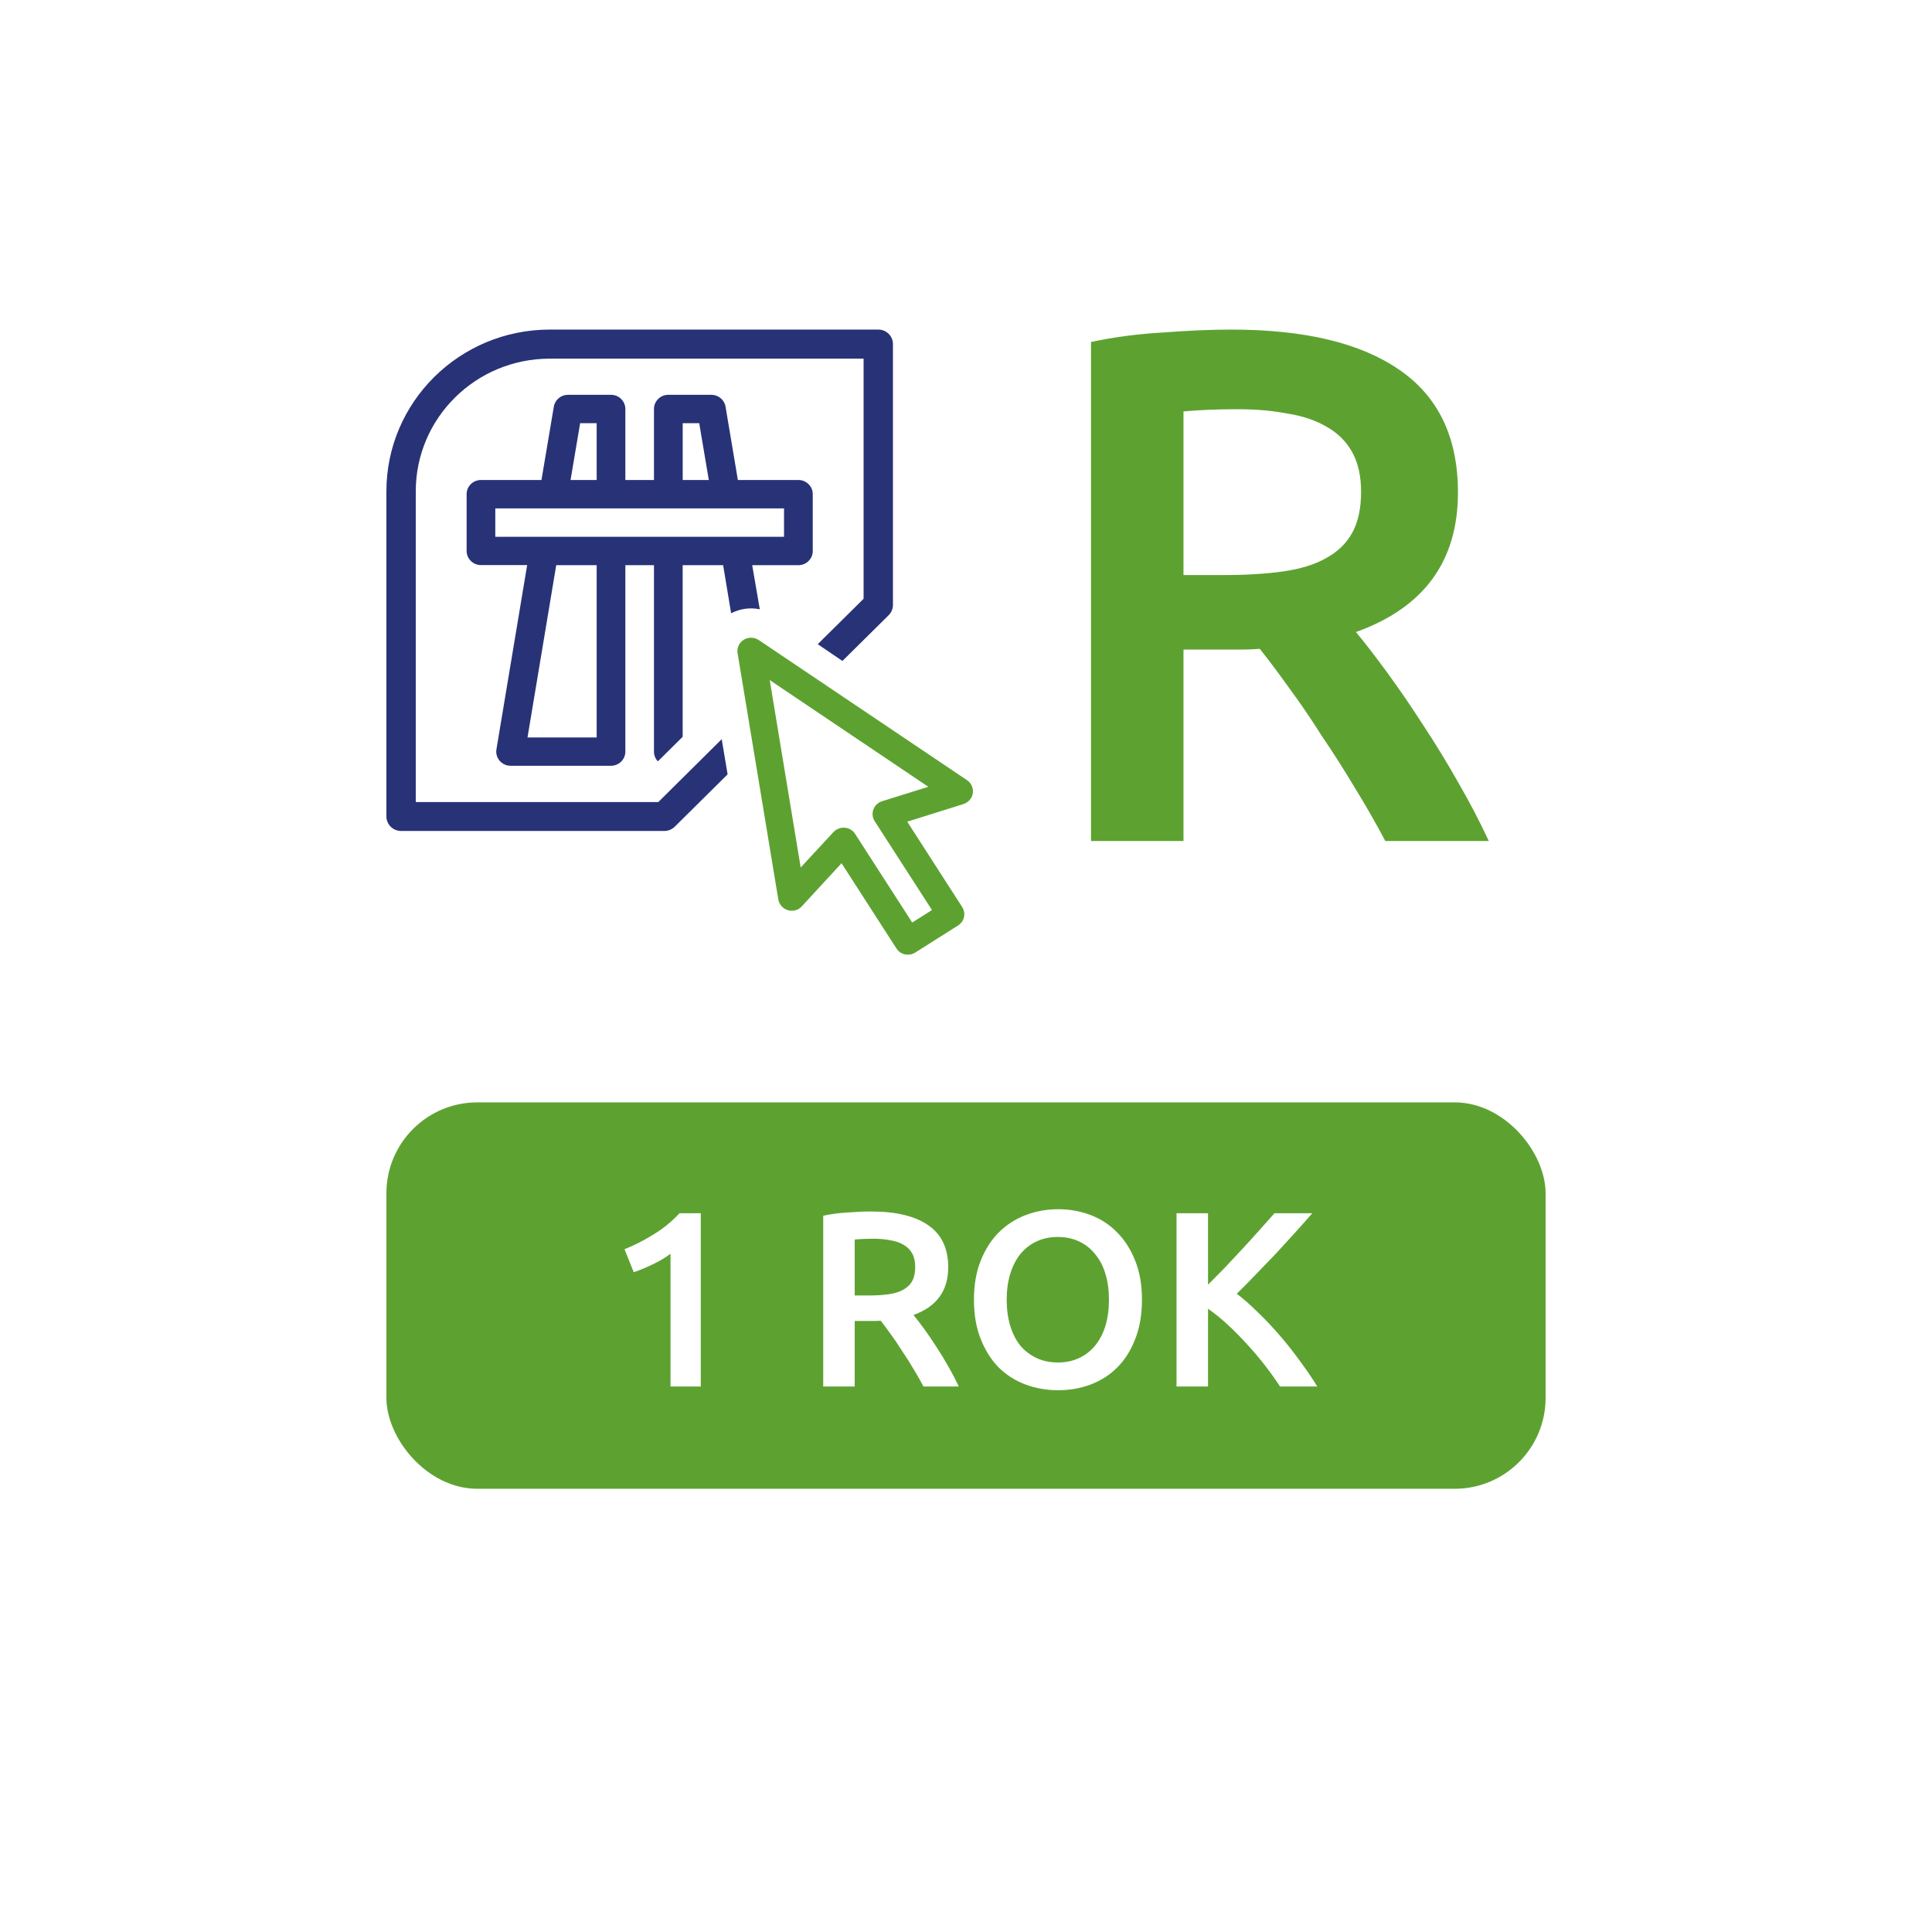
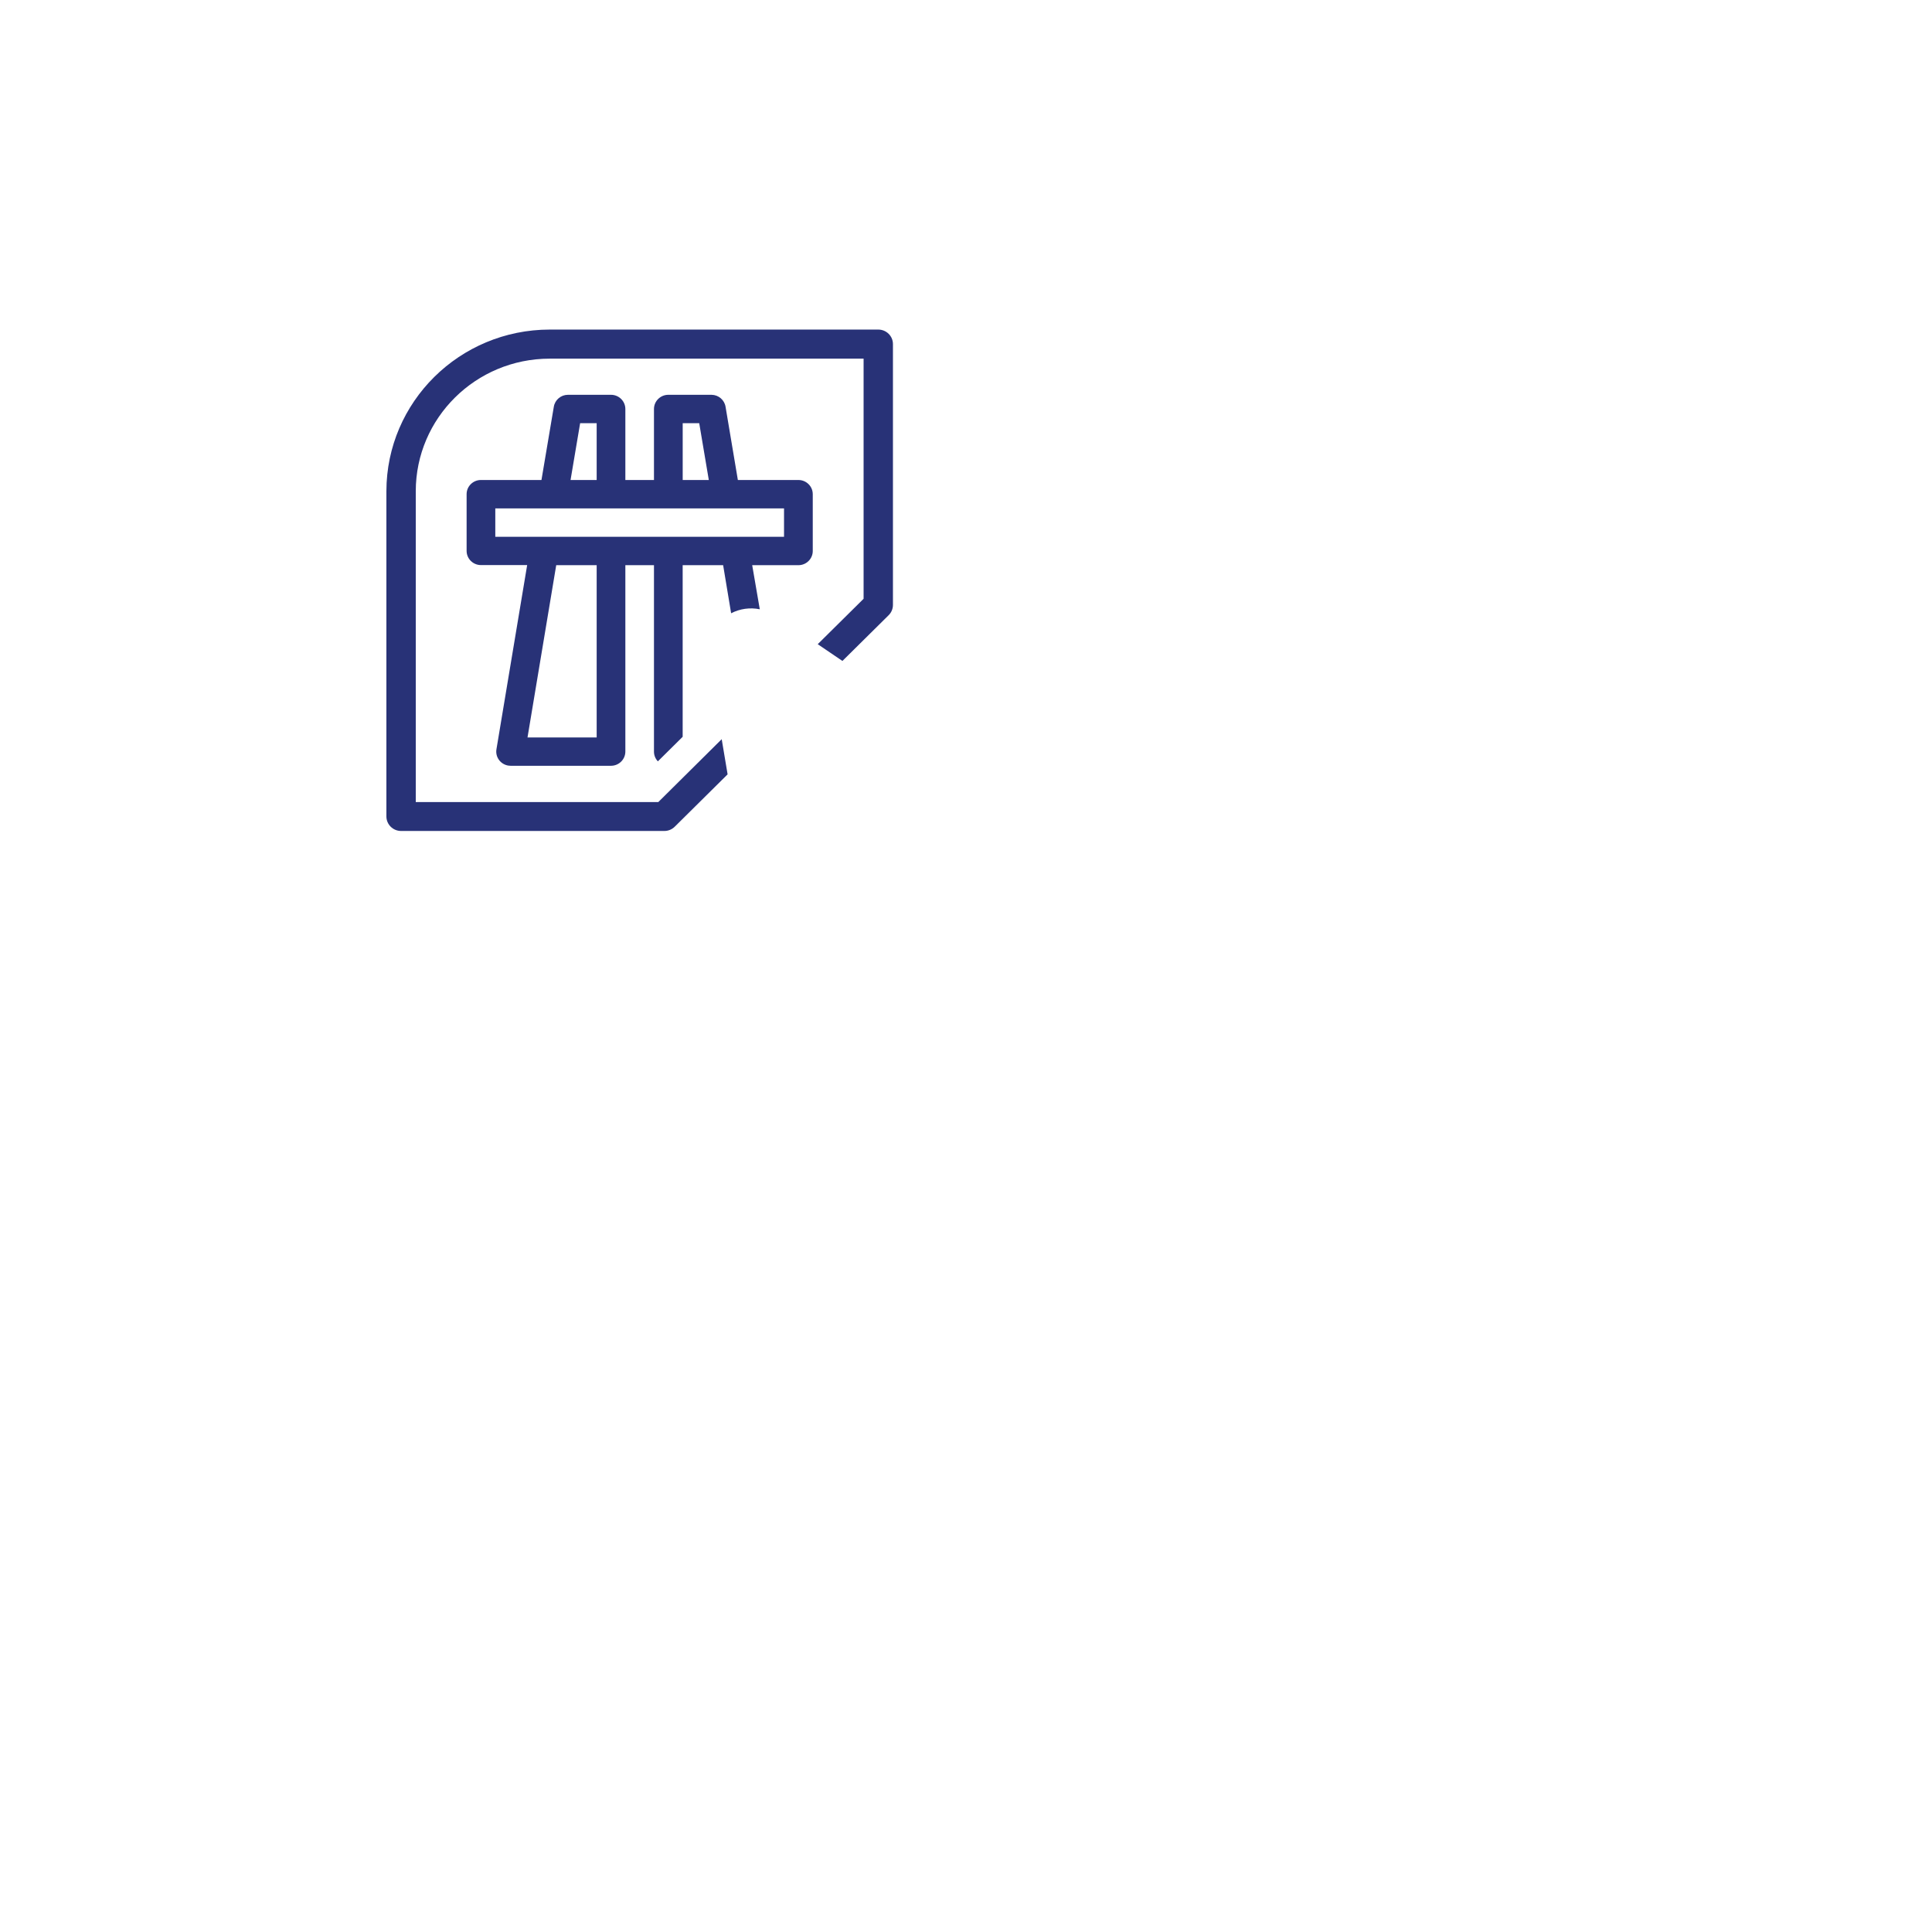
<svg xmlns="http://www.w3.org/2000/svg" viewBox="0 0 170 170" fill="none">
  <g filter="url(#filter0_d_4698_11886)">
    <rect x="20" y="15" width="130" height="130" rx="16" fill="white" />
  </g>
-   <path d="M108.334 29C114.792 29 119.721 30.179 123.122 32.536C126.566 34.893 128.288 38.493 128.288 43.336C128.288 49.379 125.296 53.471 119.312 55.614C120.13 56.6 121.055 57.8 122.089 59.214C123.122 60.629 124.177 62.171 125.253 63.843C126.329 65.471 127.362 67.164 128.352 68.921C129.343 70.636 130.225 72.329 131 74H121.895C121.077 72.457 120.194 70.914 119.247 69.371C118.3 67.786 117.331 66.264 116.341 64.807C115.394 63.307 114.447 61.914 113.5 60.629C112.553 59.3 111.67 58.121 110.852 57.093C110.25 57.136 109.733 57.157 109.303 57.157C108.872 57.157 108.463 57.157 108.076 57.157H104.137V74H96V30.093C97.98 29.664 100.09 29.386 102.328 29.257C104.567 29.086 106.569 29 108.334 29ZM108.915 36.007C107.193 36.007 105.6 36.071 104.137 36.2V50.6H107.688C109.669 50.6 111.412 50.493 112.919 50.279C114.426 50.064 115.674 49.679 116.664 49.121C117.697 48.564 118.472 47.814 118.989 46.871C119.506 45.929 119.764 44.729 119.764 43.271C119.764 41.9 119.506 40.743 118.989 39.8C118.472 38.857 117.719 38.107 116.729 37.55C115.782 36.993 114.641 36.607 113.306 36.393C111.972 36.136 110.508 36.007 108.915 36.007Z" fill="#5DA231" />
-   <rect x="34" y="97" width="102" height="34" rx="8" fill="#5DA231" />
  <path d="M54.952 109.922C55.802 109.585 56.653 109.152 57.504 108.624C58.369 108.096 59.132 107.473 59.792 106.754H61.662V122H59V110.318C58.604 110.626 58.105 110.927 57.504 111.22C56.902 111.513 56.323 111.755 55.766 111.946L54.952 109.922ZM76.638 106.6C78.838 106.6 80.518 107.003 81.676 107.81C82.85 108.617 83.436 109.849 83.436 111.506C83.436 113.574 82.417 114.975 80.378 115.708C80.657 116.045 80.972 116.456 81.324 116.94C81.676 117.424 82.036 117.952 82.402 118.524C82.769 119.081 83.121 119.661 83.458 120.262C83.796 120.849 84.096 121.428 84.36 122H81.258C80.98 121.472 80.679 120.944 80.356 120.416C80.034 119.873 79.704 119.353 79.366 118.854C79.044 118.341 78.721 117.864 78.398 117.424C78.076 116.969 77.775 116.566 77.496 116.214C77.291 116.229 77.115 116.236 76.968 116.236C76.822 116.236 76.682 116.236 76.55 116.236H75.208V122H72.436V106.974C73.111 106.827 73.83 106.732 74.592 106.688C75.355 106.629 76.037 106.6 76.638 106.6ZM76.836 108.998C76.25 108.998 75.707 109.02 75.208 109.064V113.992H76.418C77.093 113.992 77.687 113.955 78.2 113.882C78.714 113.809 79.139 113.677 79.476 113.486C79.828 113.295 80.092 113.039 80.268 112.716C80.444 112.393 80.532 111.983 80.532 111.484C80.532 111.015 80.444 110.619 80.268 110.296C80.092 109.973 79.836 109.717 79.498 109.526C79.176 109.335 78.787 109.203 78.332 109.13C77.878 109.042 77.379 108.998 76.836 108.998ZM88.581 114.366C88.581 115.202 88.684 115.965 88.889 116.654C89.095 117.329 89.388 117.908 89.769 118.392C90.165 118.861 90.642 119.228 91.199 119.492C91.757 119.756 92.387 119.888 93.091 119.888C93.781 119.888 94.404 119.756 94.961 119.492C95.519 119.228 95.988 118.861 96.369 118.392C96.765 117.908 97.066 117.329 97.271 116.654C97.477 115.965 97.579 115.202 97.579 114.366C97.579 113.53 97.477 112.775 97.271 112.1C97.066 111.411 96.765 110.831 96.369 110.362C95.988 109.878 95.519 109.504 94.961 109.24C94.404 108.976 93.781 108.844 93.091 108.844C92.387 108.844 91.757 108.976 91.199 109.24C90.642 109.504 90.165 109.878 89.769 110.362C89.388 110.846 89.095 111.425 88.889 112.1C88.684 112.775 88.581 113.53 88.581 114.366ZM100.483 114.366C100.483 115.671 100.285 116.823 99.889 117.82C99.508 118.817 98.98 119.653 98.305 120.328C97.645 120.988 96.868 121.487 95.973 121.824C95.079 122.161 94.125 122.33 93.113 122.33C92.101 122.33 91.141 122.161 90.231 121.824C89.337 121.487 88.552 120.988 87.877 120.328C87.217 119.653 86.689 118.817 86.293 117.82C85.897 116.823 85.699 115.671 85.699 114.366C85.699 113.061 85.897 111.917 86.293 110.934C86.689 109.937 87.225 109.101 87.899 108.426C88.589 107.751 89.381 107.245 90.275 106.908C91.17 106.571 92.116 106.402 93.113 106.402C94.111 106.402 95.057 106.571 95.951 106.908C96.846 107.245 97.623 107.751 98.283 108.426C98.958 109.101 99.493 109.937 99.889 110.934C100.285 111.917 100.483 113.061 100.483 114.366ZM112.632 122C112.251 121.413 111.811 120.797 111.312 120.152C110.814 119.507 110.286 118.883 109.728 118.282C109.186 117.681 108.621 117.109 108.034 116.566C107.448 116.023 106.868 115.554 106.296 115.158V122H103.524V106.754H106.296V113.046C106.78 112.562 107.286 112.049 107.814 111.506C108.342 110.949 108.863 110.391 109.376 109.834C109.904 109.262 110.403 108.712 110.872 108.184C111.342 107.656 111.767 107.179 112.148 106.754H115.47C114.986 107.311 114.473 107.891 113.93 108.492C113.388 109.093 112.83 109.702 112.258 110.318C111.686 110.919 111.107 111.521 110.52 112.122C109.948 112.723 109.384 113.295 108.826 113.838C109.442 114.307 110.066 114.857 110.696 115.488C111.342 116.104 111.972 116.771 112.588 117.49C113.204 118.194 113.791 118.935 114.348 119.712C114.92 120.475 115.441 121.237 115.91 122H112.632Z" fill="white" />
  <path fill-rule="evenodd" clip-rule="evenodd" d="M64.333 53.962C65.108 53.56 65.998 53.436 66.855 53.611L66.187 49.731H70.252C70.948 49.733 71.514 49.175 71.516 48.486V48.474V43.484C71.516 42.795 70.951 42.236 70.255 42.236H70.252H64.926L63.842 35.786C63.742 35.188 63.223 34.746 62.611 34.739H58.811C58.113 34.737 57.546 35.296 57.544 35.987V35.99V42.236H55.026V35.99C55.026 35.299 54.46 34.739 53.762 34.739H49.977C49.359 34.739 48.833 35.182 48.732 35.786L47.644 42.236H42.321C41.625 42.234 41.059 42.792 41.058 43.481V43.484V48.474C41.058 49.163 41.622 49.722 42.318 49.722H42.321H46.386L43.683 65.93C43.57 66.61 44.034 67.252 44.721 67.365C44.79 67.376 44.859 67.382 44.929 67.382H53.762C54.46 67.382 55.026 66.822 55.026 66.13V49.731H57.544V66.139C57.544 66.457 57.667 66.762 57.887 66.992L60.069 64.832V49.731H63.63L64.333 53.962ZM60.072 37.238H61.526L62.369 42.236H60.072V37.238ZM52.502 37.238H51.047L50.204 42.236H52.502V37.238ZM52.502 64.891H46.416L48.943 49.731H52.502V64.891ZM68.988 44.735H43.582V47.232H68.988V44.735Z" fill="#283277" />
-   <path fill-rule="evenodd" clip-rule="evenodd" d="M78.883 83.463C79.054 83.729 79.325 83.916 79.637 83.983L79.643 83.974C79.95 84.04 80.271 83.982 80.537 83.814L84.295 81.439C84.564 81.271 84.754 81.003 84.822 80.696C84.89 80.391 84.833 80.073 84.664 79.81L79.83 72.301L84.763 70.755C85.028 70.675 85.257 70.507 85.411 70.279C85.776 69.736 85.627 69.003 85.079 68.642L66.771 56.323C66.646 56.238 66.505 56.178 66.357 56.146C66.192 56.107 66.022 56.103 65.856 56.135C65.209 56.257 64.785 56.875 64.908 57.515L68.485 79.144C68.562 79.59 68.887 79.956 69.325 80.088L69.411 80.111C69.83 80.203 70.265 80.066 70.553 79.751L74.049 75.957L78.883 83.463ZM75.235 73.366C75.063 73.103 74.793 72.916 74.484 72.847V72.856C74.433 72.845 74.381 72.837 74.329 72.832C73.957 72.802 73.593 72.942 73.339 73.213L70.454 76.332L67.731 59.843L81.684 69.232L77.622 70.498C77.516 70.53 77.416 70.577 77.324 70.636C76.771 70.991 76.614 71.722 76.972 72.269L82.006 80.076L80.268 81.174L75.235 73.366Z" fill="#5DA231" />
  <path d="M63.504 65.042L57.925 70.575H36.584V43.219C36.59 36.782 41.86 31.565 48.362 31.558H75.989V52.688L71.953 56.683L74.126 58.158L78.194 54.133C78.435 53.894 78.572 53.569 78.572 53.231V30.281C78.574 29.575 77.998 29.002 77.285 29H77.282H48.374C40.441 29.003 34.01 35.366 34 43.219V71.84C34 72.546 34.578 73.118 35.29 73.118H58.459C58.801 73.118 59.129 72.983 59.371 72.743L64.023 68.137L63.504 65.042Z" fill="#283277" />
  <defs>
    <filter id="filter0_d_4698_11886" x="0" y="0" width="170" height="170" filterUnits="userSpaceOnUse" color-interpolation-filters="sRGB" />
  </defs>
</svg>